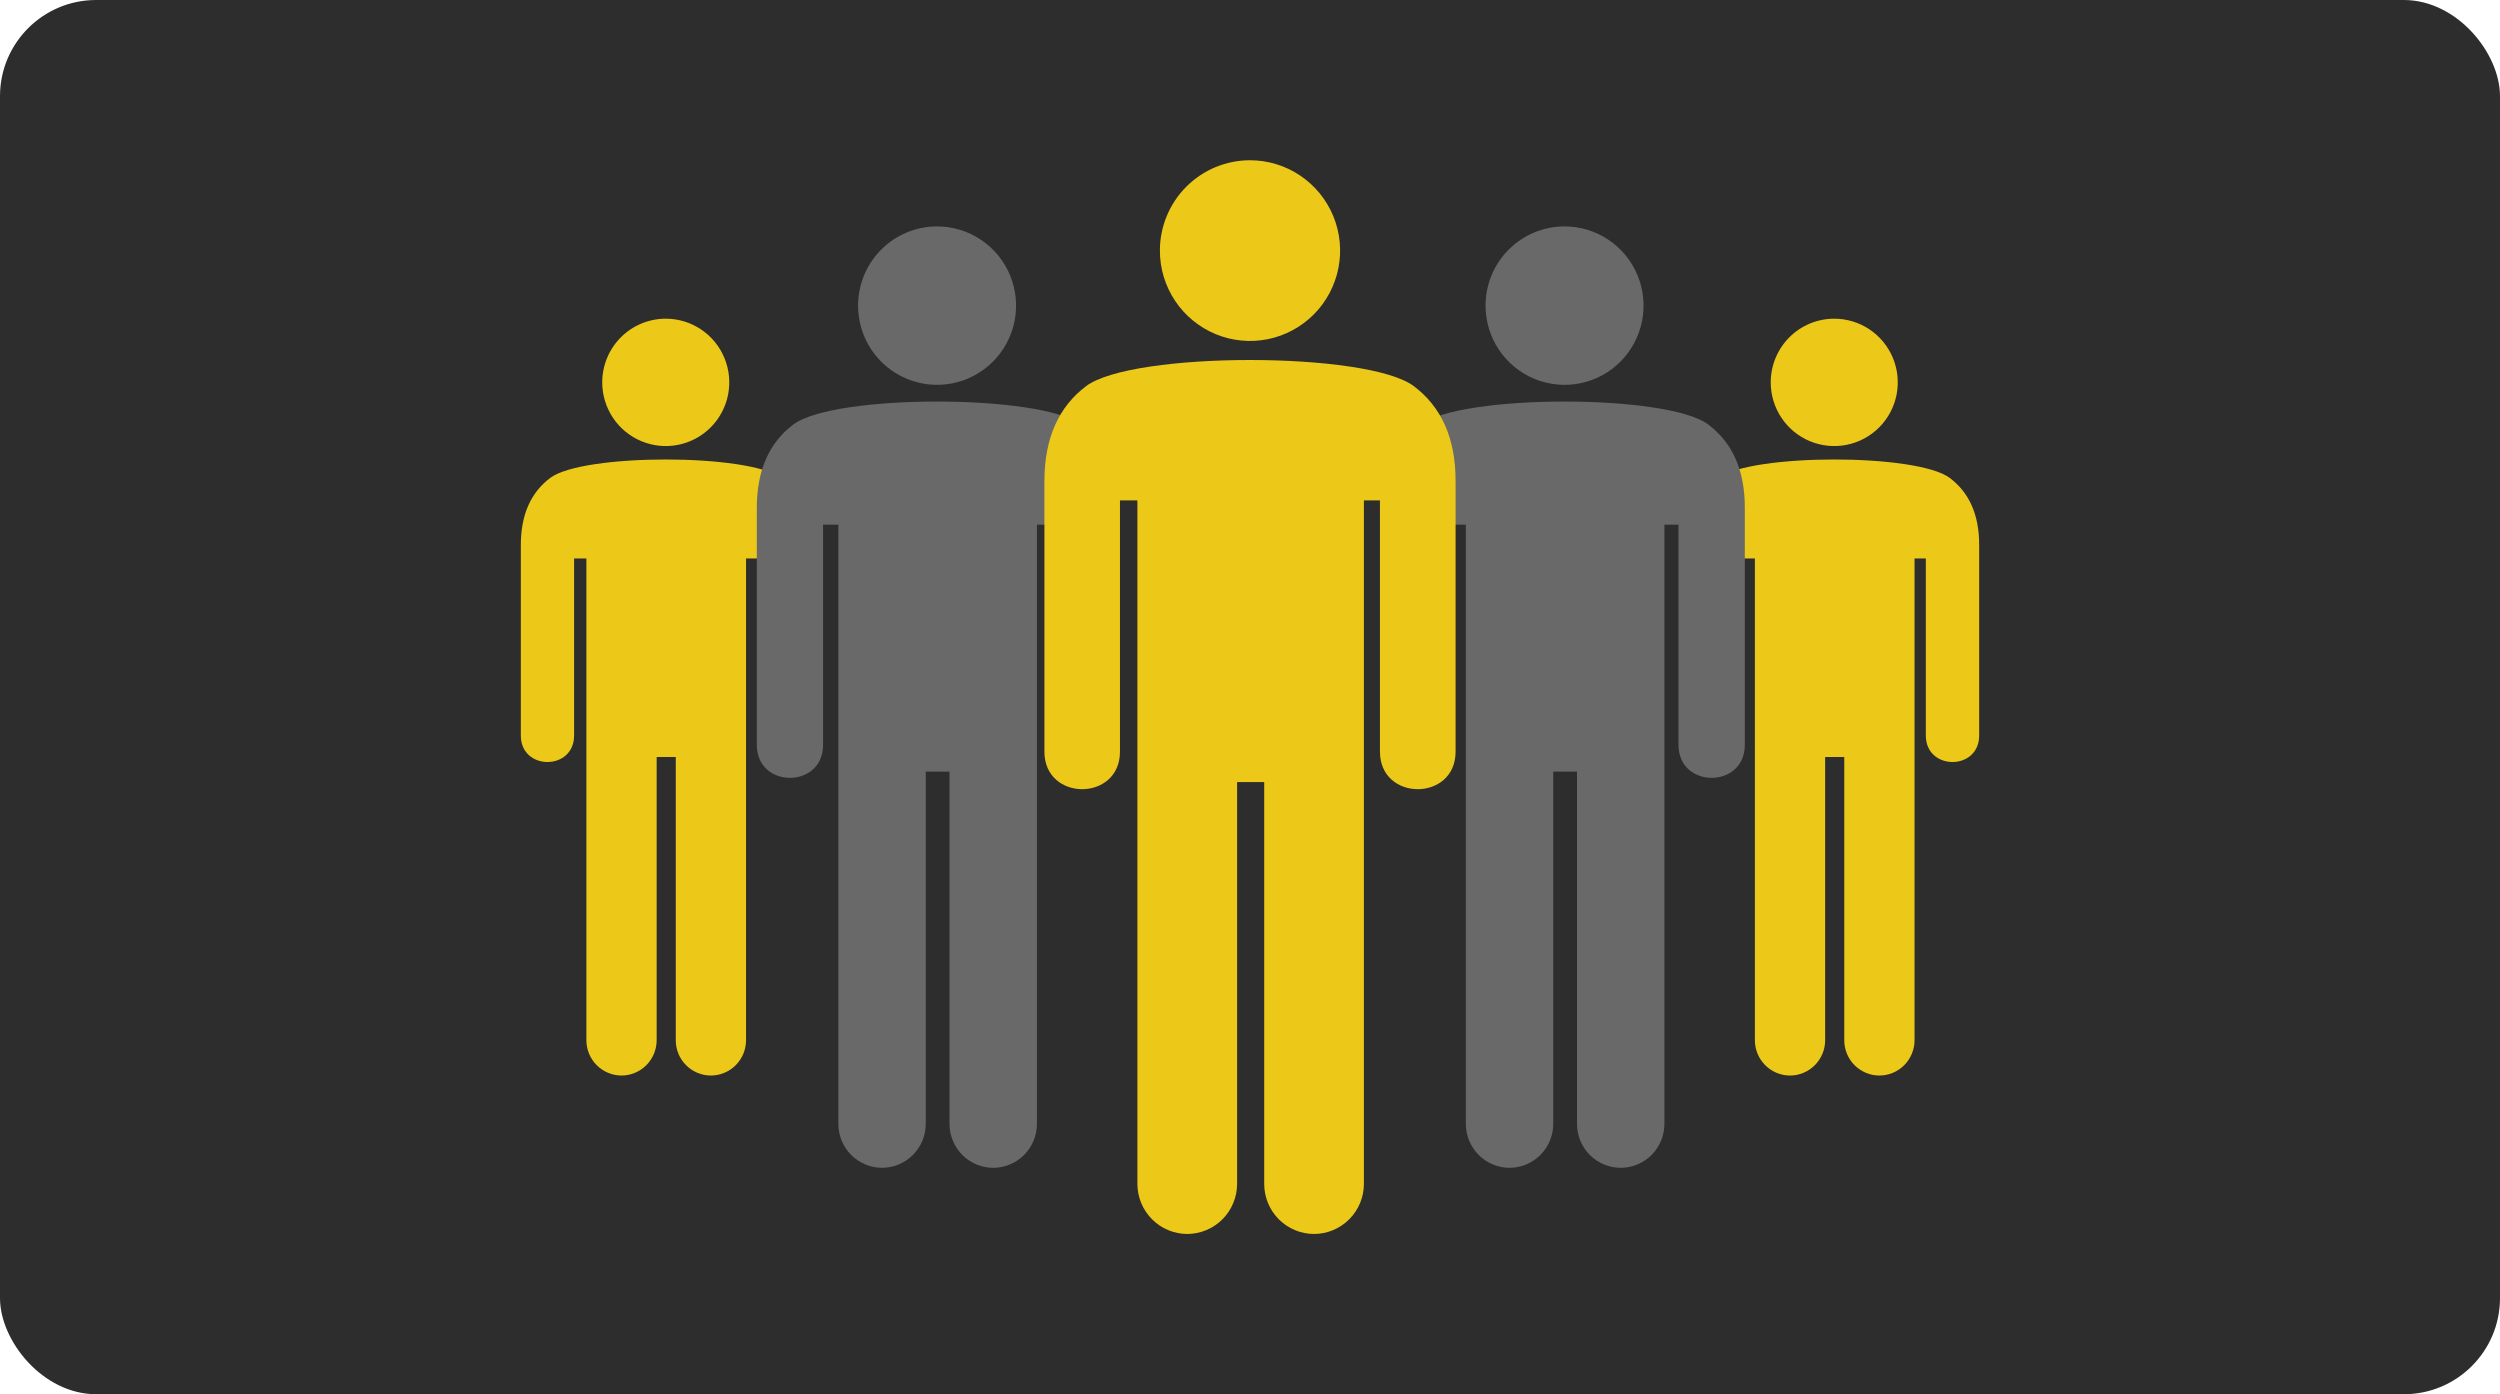
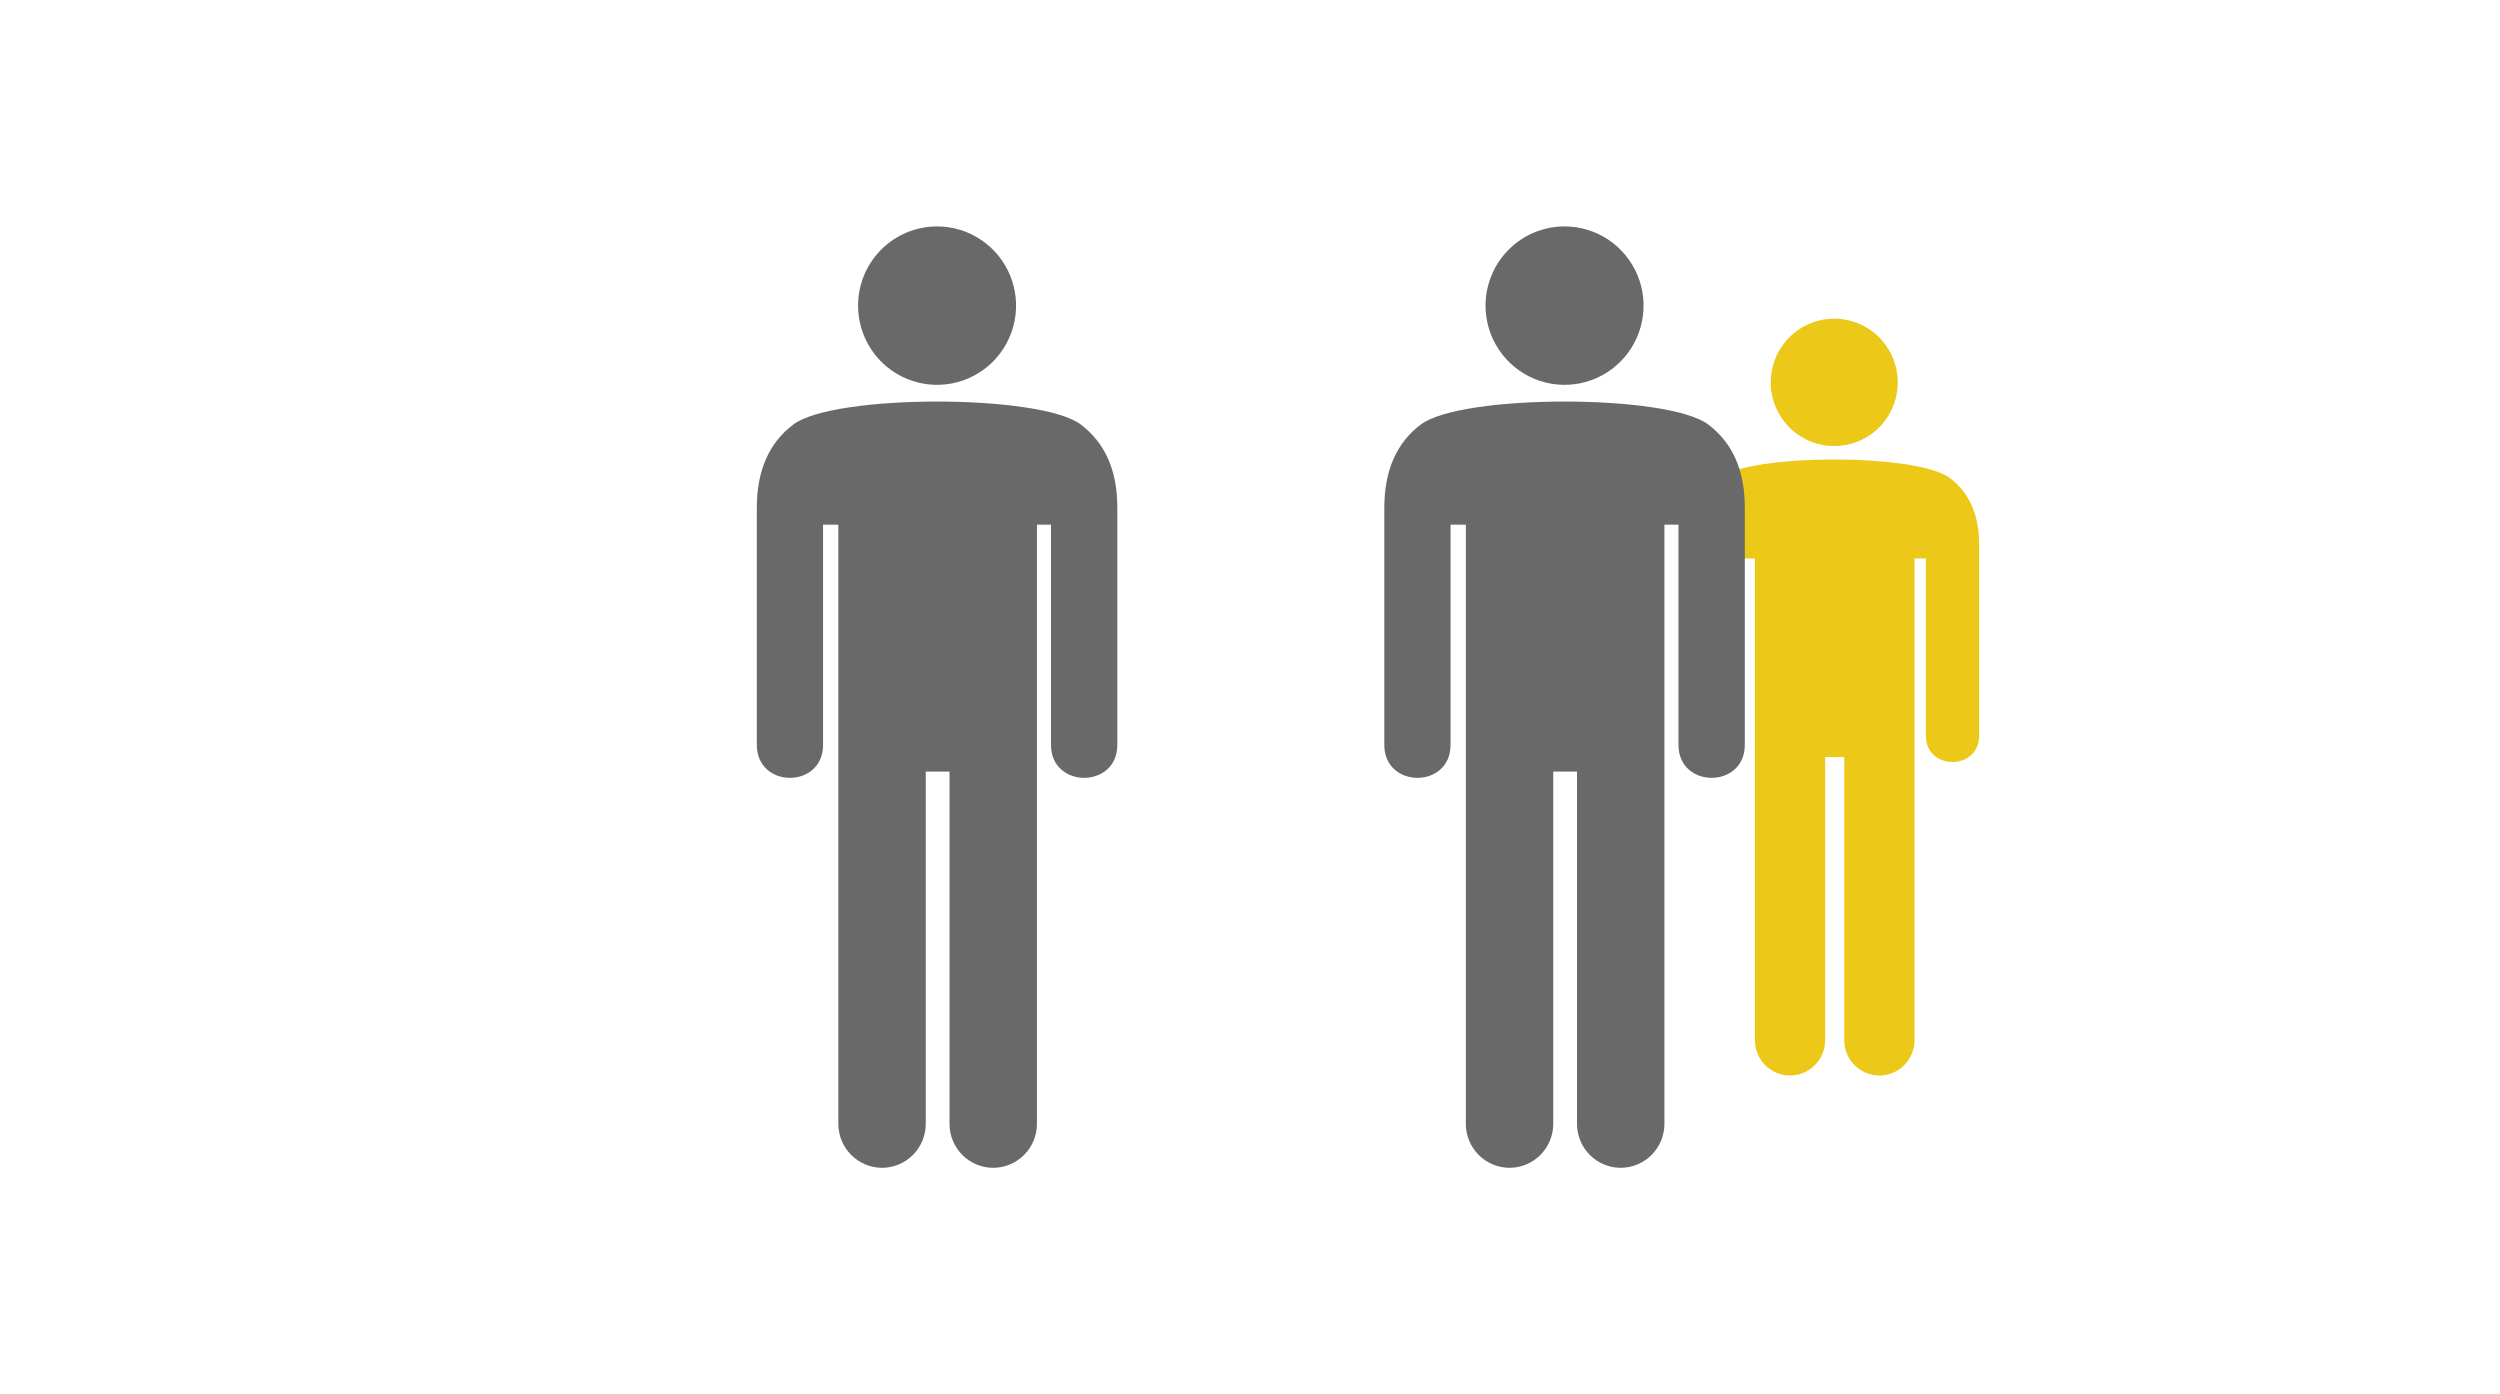
<svg xmlns="http://www.w3.org/2000/svg" width="312" height="174" viewBox="0 0 312 174" fill="none">
-   <rect width="312" height="174" rx="12" fill="#2D2D2D" />
  <g clip-path="url(#clip0_7650_666)">
    <path d="M228.914 39.772C230.482 39.772 232.015 40.238 233.318 41.111C234.622 41.985 235.638 43.226 236.238 44.678C236.838 46.131 236.995 47.729 236.689 49.271C236.383 50.813 235.628 52.229 234.52 53.34C233.411 54.452 231.998 55.209 230.461 55.516C228.923 55.822 227.329 55.665 225.88 55.063C224.432 54.462 223.194 53.443 222.323 52.136C221.452 50.829 220.987 49.292 220.987 47.72C220.987 45.612 221.822 43.59 223.308 42.1C224.795 40.609 226.812 39.772 228.914 39.772ZM238.935 69.697V129.831C238.93 130.996 238.467 132.112 237.646 132.936C236.824 133.76 235.711 134.224 234.549 134.228C233.387 134.226 232.272 133.762 231.45 132.938C230.628 132.114 230.166 130.997 230.164 129.831V94.472H227.779V129.831C227.775 130.996 227.312 132.112 226.49 132.936C225.669 133.76 224.556 134.224 223.394 134.228C222.232 134.224 221.119 133.76 220.297 132.936C219.476 132.112 219.013 130.996 219.009 129.831V69.697H217.475V91.797C217.475 96.201 210.828 96.201 210.828 91.797V68.013C210.828 64.17 212.124 61.434 214.485 59.65C218.549 56.575 239.272 56.575 243.335 59.65C245.697 61.434 247.008 64.147 247 68.013V91.797C247 96.201 240.345 96.201 240.345 91.797V69.697H238.935Z" fill="#ECC818" />
  </g>
  <g clip-path="url(#clip1_7650_666)">
    <path d="M83.086 39.772C84.654 39.772 86.186 40.238 87.49 41.111C88.794 41.985 89.81 43.226 90.41 44.678C91.01 46.131 91.167 47.729 90.861 49.271C90.555 50.813 89.8 52.229 88.692 53.34C87.583 54.452 86.17 55.209 84.632 55.516C83.095 55.822 81.501 55.665 80.052 55.063C78.604 54.462 77.366 53.443 76.495 52.136C75.623 50.829 75.159 49.292 75.159 47.72C75.159 45.612 75.994 43.59 77.48 42.1C78.967 40.609 80.983 39.772 83.086 39.772ZM93.106 69.697V129.831C93.102 130.996 92.639 132.112 91.817 132.936C90.996 133.76 89.883 134.224 88.721 134.228C87.558 134.226 86.444 133.762 85.622 132.938C84.8 132.114 84.338 130.997 84.336 129.831V94.472H81.951V129.831C81.947 130.996 81.484 132.112 80.662 132.936C79.841 133.76 78.728 134.224 77.566 134.228C76.404 134.224 75.291 133.76 74.469 132.936C73.648 132.112 73.184 130.996 73.18 129.831V69.697H71.647V91.797C71.647 96.201 65 96.201 65 91.797V68.013C65 64.17 66.296 61.434 68.657 59.65C72.72 56.575 93.444 56.575 97.507 59.65C99.868 61.434 101.18 64.147 101.172 68.013V91.797C101.172 96.201 94.517 96.201 94.517 91.797V69.697H93.106Z" fill="#ECC818" />
  </g>
  <g clip-path="url(#clip2_7650_666)">
    <path d="M195.256 28.256C197.207 28.256 199.113 28.836 200.735 29.922C202.356 31.009 203.62 32.553 204.366 34.359C205.113 36.166 205.308 38.154 204.927 40.071C204.547 41.989 203.608 43.751 202.229 45.133C200.85 46.516 199.093 47.457 197.18 47.839C195.267 48.22 193.285 48.025 191.483 47.276C189.681 46.528 188.141 45.261 187.058 43.635C185.974 42.009 185.396 40.098 185.396 38.143C185.396 35.521 186.435 33.006 188.284 31.152C190.133 29.298 192.641 28.256 195.256 28.256ZM207.72 65.478V140.275C207.715 141.724 207.139 143.112 206.117 144.136C205.095 145.161 203.711 145.739 202.266 145.744C200.82 145.741 199.434 145.164 198.411 144.139C197.389 143.114 196.813 141.724 196.811 140.275V96.293H193.845V140.275C193.84 141.724 193.264 143.112 192.242 144.136C191.22 145.161 189.836 145.739 188.39 145.744C186.945 145.739 185.561 145.161 184.539 144.136C183.517 143.112 182.941 141.724 182.936 140.275V65.478H181.029V92.966C181.029 98.445 172.761 98.445 172.761 92.966V63.384C172.761 58.603 174.372 55.2 177.309 52.981C182.364 49.157 208.14 49.157 213.194 52.981C216.131 55.2 217.762 58.575 217.752 63.384V92.966C217.752 98.445 209.475 98.445 209.475 92.966V65.478H207.72Z" fill="#696969" />
  </g>
  <g clip-path="url(#clip3_7650_666)">
    <path d="M116.946 28.256C118.896 28.256 120.803 28.836 122.424 29.922C124.046 31.009 125.309 32.553 126.056 34.359C126.802 36.166 126.997 38.154 126.617 40.071C126.236 41.989 125.297 43.751 123.918 45.133C122.539 46.516 120.782 47.457 118.87 47.839C116.957 48.22 114.974 48.025 113.173 47.276C111.371 46.528 109.831 45.261 108.747 43.635C107.664 42.009 107.086 40.098 107.086 38.143C107.086 35.521 108.124 33.006 109.974 31.152C111.823 29.298 114.331 28.256 116.946 28.256ZM129.41 65.478V140.275C129.405 141.724 128.828 143.112 127.806 144.136C126.785 145.161 125.4 145.739 123.955 145.744C122.509 145.741 121.123 145.164 120.101 144.139C119.078 143.114 118.503 141.724 118.5 140.275V96.293H115.535V140.275C115.53 141.724 114.953 143.112 113.931 144.136C112.91 145.161 111.525 145.739 110.08 145.744C108.635 145.739 107.25 145.161 106.228 144.136C105.207 143.112 104.63 141.724 104.625 140.275V65.478H102.718V92.966C102.718 98.445 94.45 98.445 94.45 92.966V63.384C94.45 58.603 96.062 55.2 98.999 52.981C104.053 49.157 129.829 49.157 134.883 52.981C137.821 55.2 139.451 58.575 139.442 63.384V92.966C139.442 98.445 131.164 98.445 131.164 92.966V65.478H129.41Z" fill="#696969" />
  </g>
  <g clip-path="url(#clip4_7650_666)">
-     <path d="M156 20C158.224 20 160.398 20.661 162.248 21.9C164.097 23.139 165.539 24.9 166.39 26.961C167.241 29.021 167.464 31.288 167.03 33.475C166.596 35.663 165.525 37.672 163.952 39.249C162.379 40.826 160.375 41.9 158.194 42.335C156.012 42.77 153.751 42.547 151.696 41.693C149.641 40.84 147.885 39.395 146.649 37.54C145.413 35.686 144.754 33.506 144.754 31.276C144.754 28.285 145.938 25.417 148.048 23.303C150.157 21.188 153.017 20 156 20ZM170.215 62.453V147.762C170.21 149.415 169.552 150.998 168.387 152.167C167.221 153.335 165.642 153.994 163.994 154C162.345 153.997 160.764 153.339 159.598 152.17C158.432 151.001 157.776 149.416 157.773 147.762V97.6H154.39V147.762C154.384 149.415 153.727 150.998 152.562 152.167C151.396 153.335 149.817 153.994 148.169 154C146.521 153.994 144.941 153.335 143.776 152.167C142.61 150.998 141.953 149.415 141.947 147.762V62.453H139.772V93.805C139.772 100.053 130.342 100.053 130.342 93.805V60.065C130.342 54.612 132.18 50.73 135.53 48.2C141.295 43.838 170.694 43.838 176.458 48.2C179.808 50.73 181.668 54.58 181.657 60.065V93.805C181.657 100.053 172.217 100.053 172.217 93.805V62.453H170.215Z" fill="#ECC818" />
-   </g>
+     </g>
  <defs>
    <clipPath id="clip0_7650_666">
      <rect width="36.172" height="94.456" fill="white" transform="translate(210.828 39.772)" />
    </clipPath>
    <clipPath id="clip1_7650_666">
-       <rect width="36.172" height="94.456" fill="white" transform="translate(65 39.772)" />
-     </clipPath>
+       </clipPath>
    <clipPath id="clip2_7650_666">
      <rect width="44.992" height="117.487" fill="white" transform="translate(172.761 28.256)" />
    </clipPath>
    <clipPath id="clip3_7650_666">
      <rect width="44.992" height="117.487" fill="white" transform="translate(94.45 28.256)" />
    </clipPath>
    <clipPath id="clip4_7650_666">
-       <rect width="51.315" height="134" fill="white" transform="translate(130.342 20)" />
-     </clipPath>
+       </clipPath>
  </defs>
</svg>